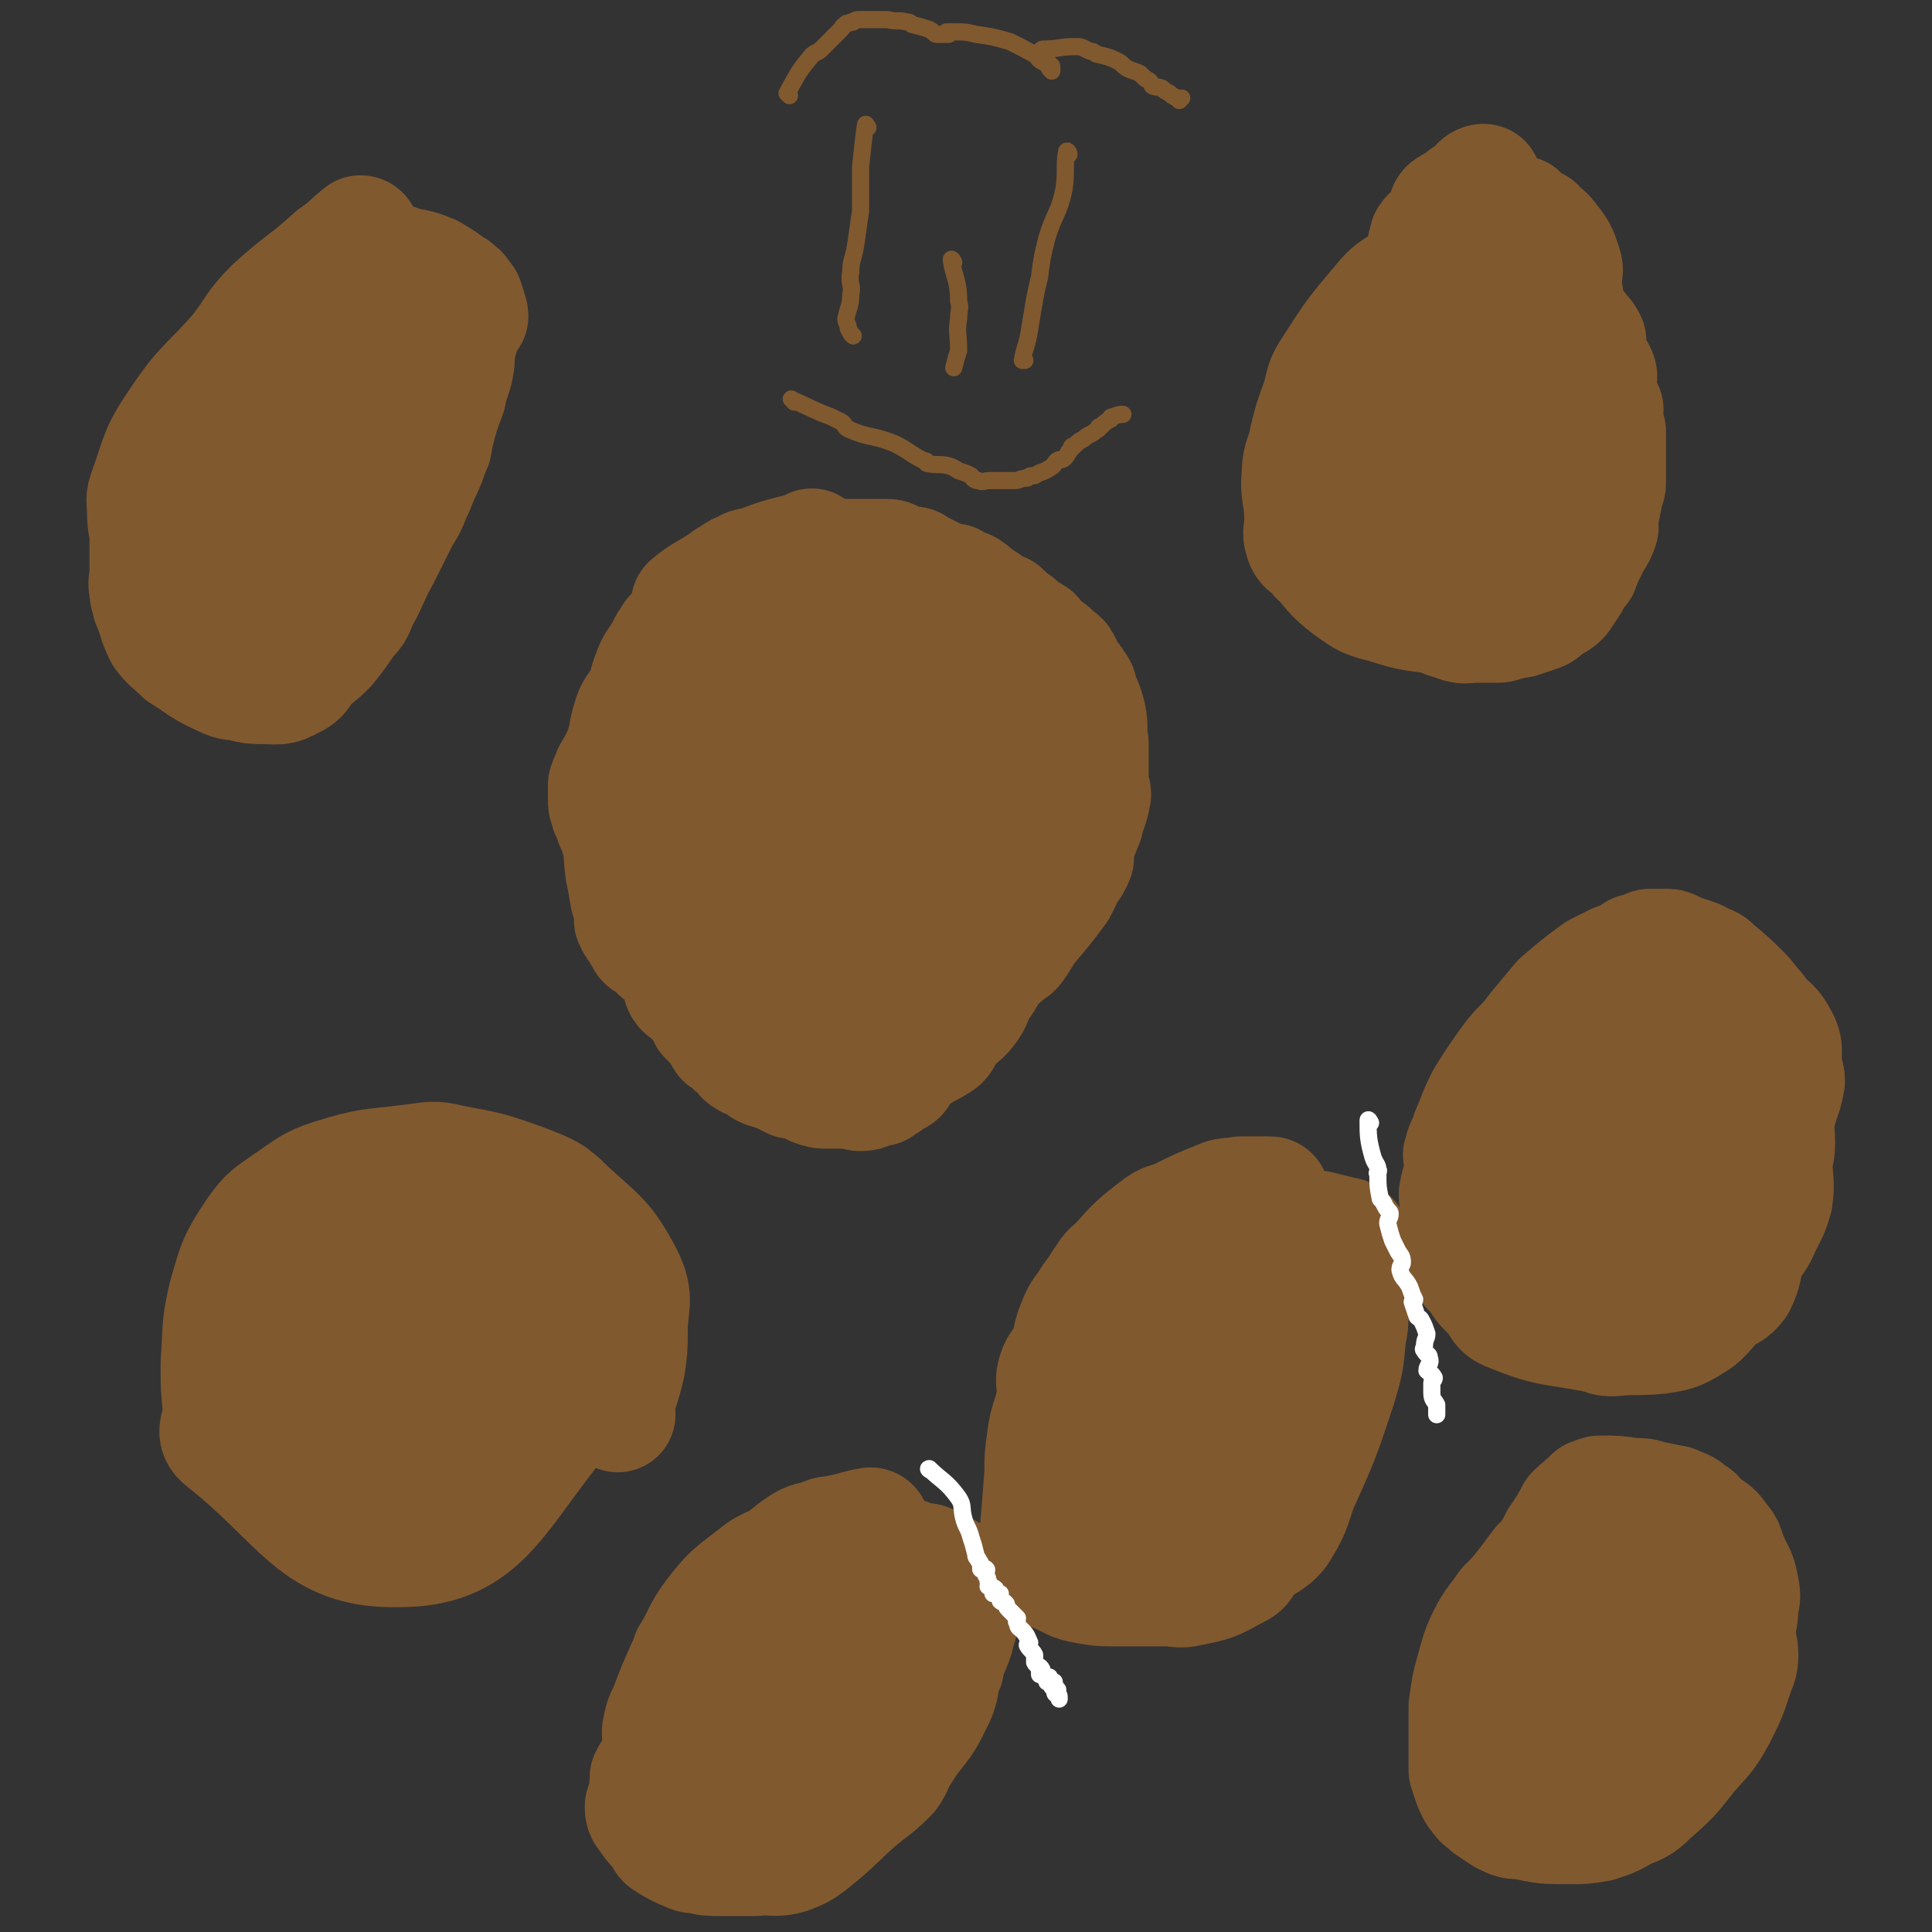
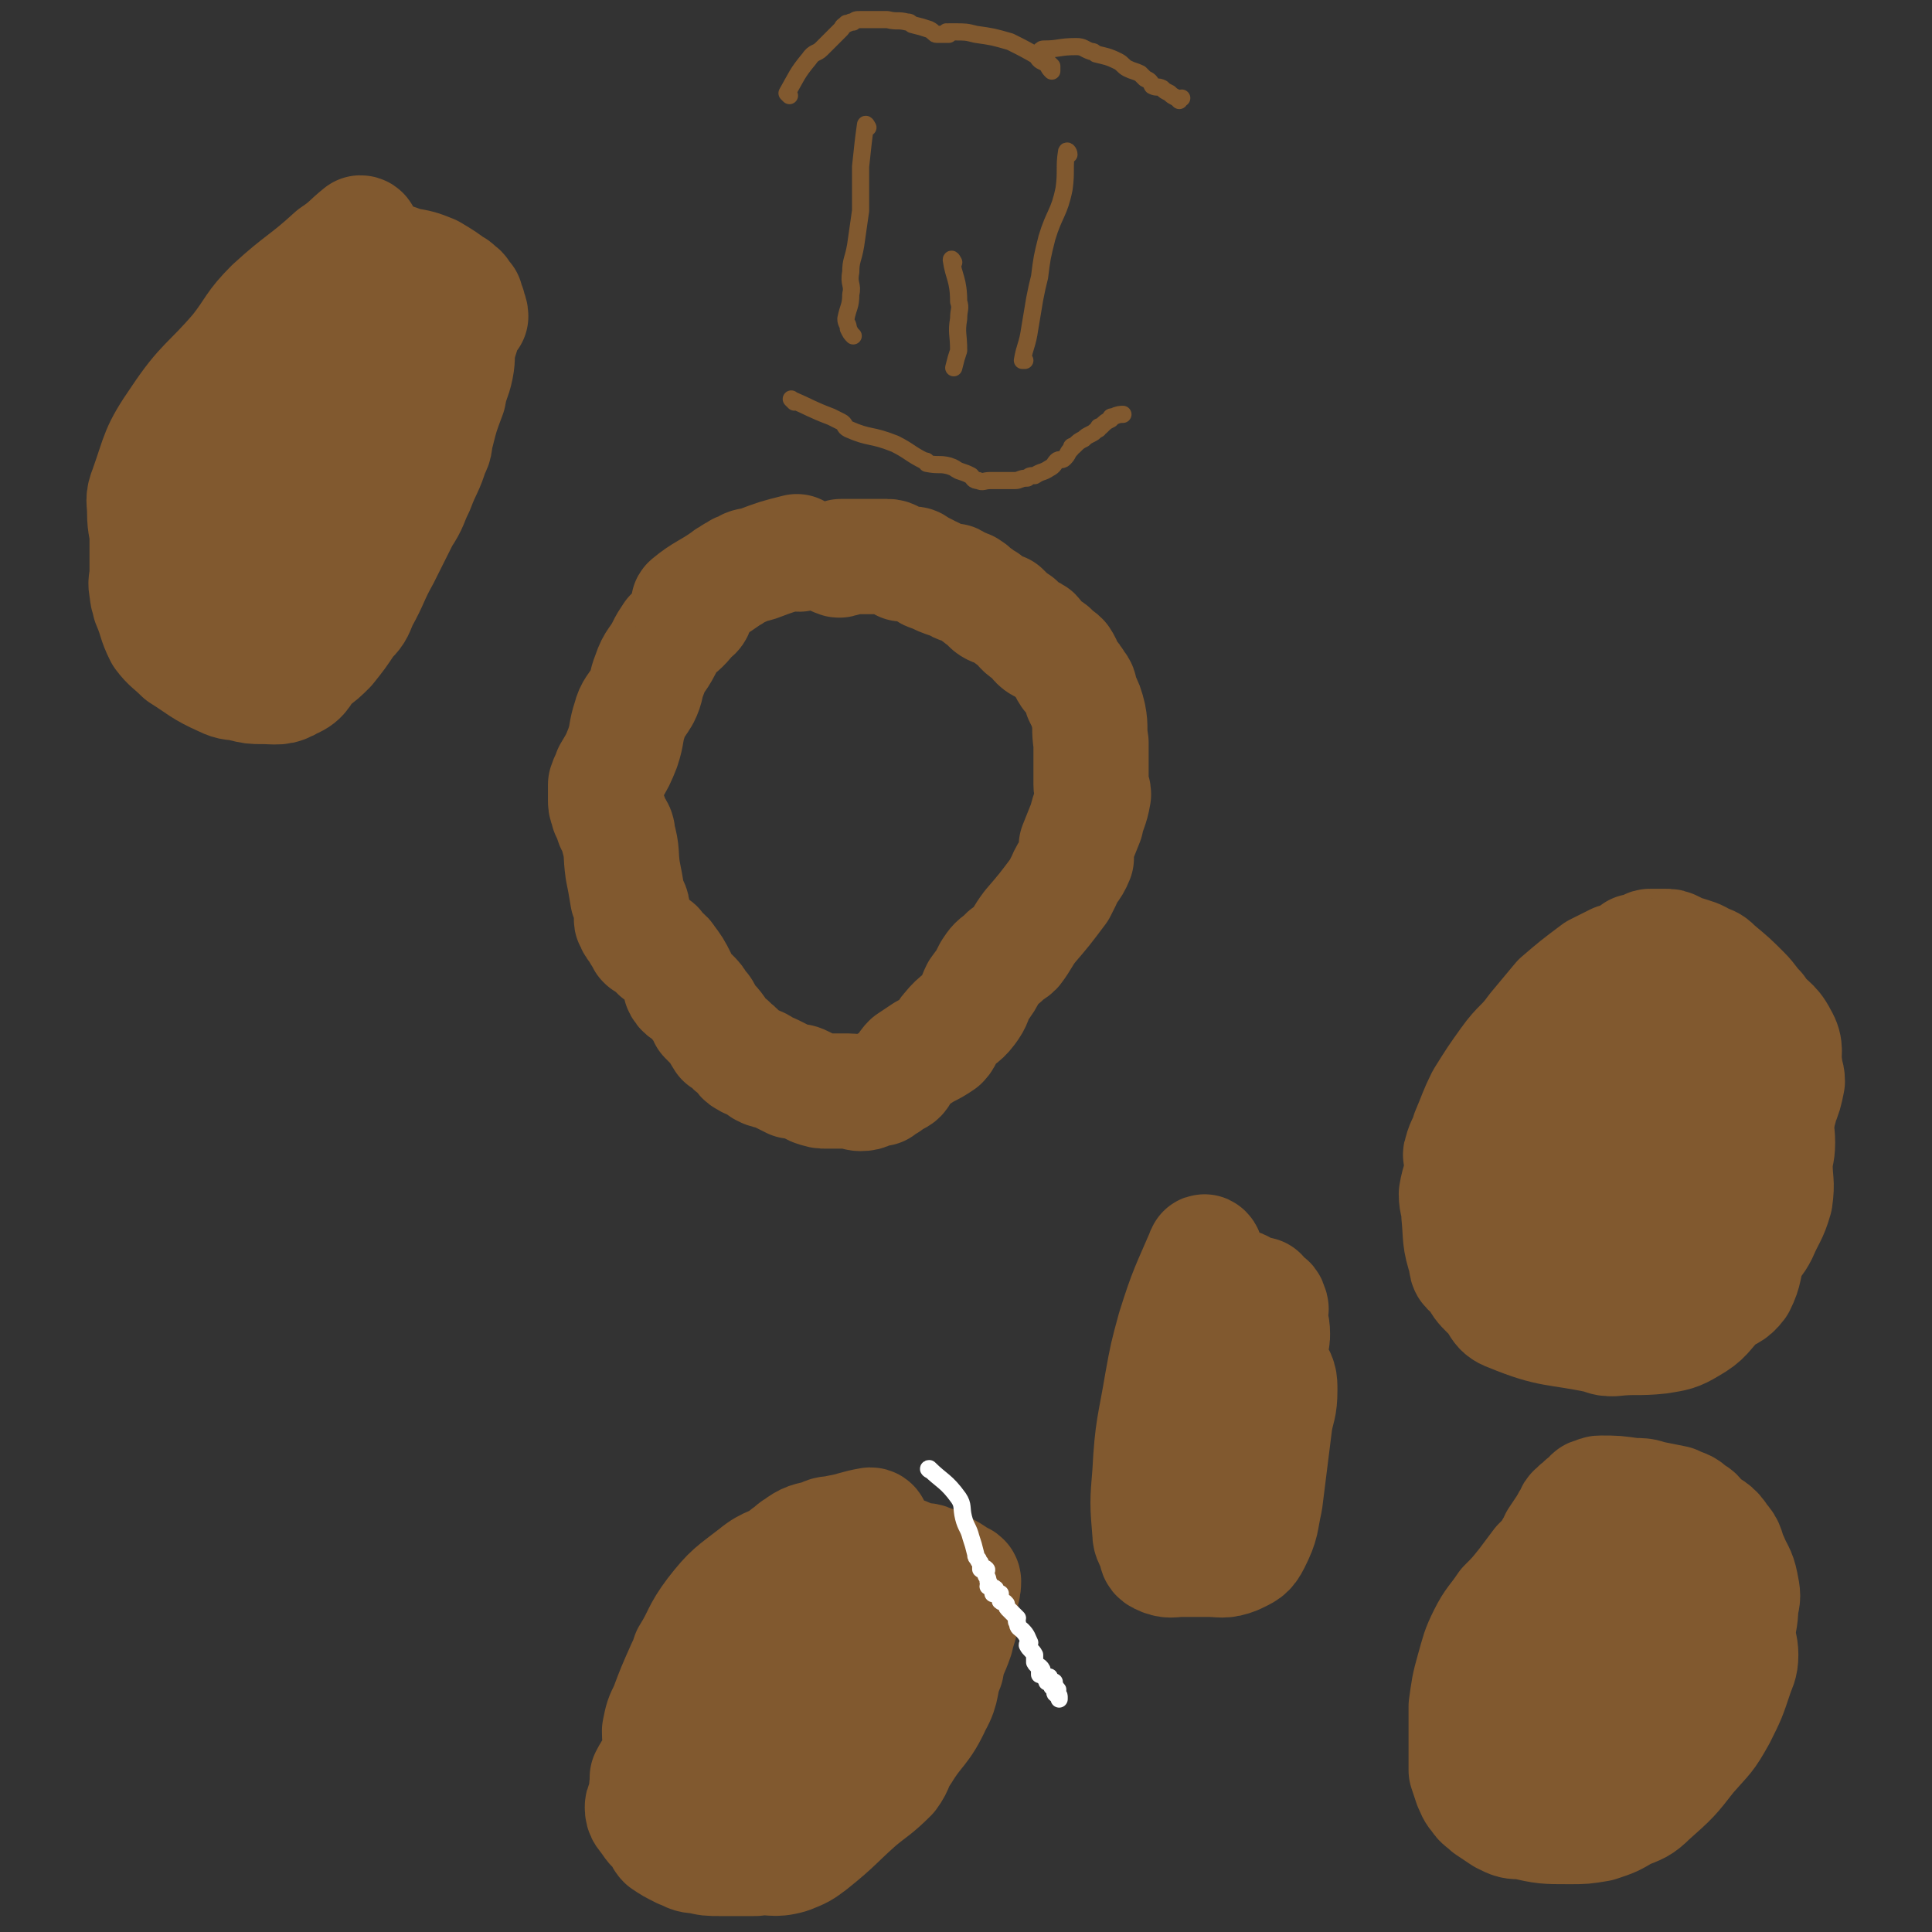
<svg xmlns="http://www.w3.org/2000/svg" viewBox="0 0 788 788" version="1.1">
  <rect x="0" y="0" width="788" height="788" fill="#333333" stroke="none" />
  <g fill="none" stroke="#81592F" stroke-width="47" stroke-linecap="round" stroke-linejoin="round">
    <path d="M326,226c-1,0 -1,-1 -1,-1 -8,2 -8,2 -16,5 -3,1 -3,0 -6,2 -3,1 -2,1 -4,2 -1,1 -2,1 -3,2 -7,5 -9,5 -15,10 -1,1 2,1 3,2 0,2 -1,2 -3,4 -3,4 -4,4 -7,7 -2,3 -2,3 -3,5 -3,6 -4,5 -6,11 -2,5 -1,5 -3,9 -3,5 -4,5 -5,9 -2,6 -1,6 -3,12 -2,5 -2,5 -5,10 -1,3 -1,2 -2,5 0,1 0,2 0,3 0,1 0,1 0,3 0,0 0,0 0,1 0,2 1,2 1,4 1,2 1,2 2,5 1,2 2,2 2,5 2,7 1,7 2,14 1,5 1,5 2,11 1,3 2,3 2,6 0,2 -1,3 0,4 1,3 2,2 3,4 0,1 0,1 0,1 1,1 2,1 3,2 0,1 -2,1 -1,1 0,1 1,0 2,1 1,0 1,0 2,1 0,0 1,0 1,1 1,0 -1,1 0,1 1,2 3,1 4,3 3,4 3,4 5,8 1,2 0,3 1,4 1,2 2,1 4,3 2,2 2,2 3,4 2,2 2,2 3,5 4,4 4,4 7,9 2,1 2,1 3,2 1,2 2,1 3,3 2,1 1,2 3,3 3,2 4,1 7,3 0,1 0,1 0,1 2,1 2,1 4,1 4,2 4,2 8,4 3,0 3,0 5,1 2,1 2,1 4,2 3,1 3,1 5,1 2,0 2,0 3,0 3,0 3,0 6,0 3,0 3,1 5,1 3,0 3,-1 6,-2 1,0 1,0 2,0 1,-1 1,-1 3,-2 1,-1 1,-1 3,-2 2,-1 2,-1 3,-3 2,-2 1,-2 3,-4 3,-2 3,-2 6,-4 4,-2 4,-2 7,-4 2,-2 1,-3 3,-5 4,-5 5,-4 8,-8 3,-4 2,-4 4,-8 3,-4 3,-4 5,-8 2,-3 2,-3 5,-5 2,-3 3,-2 5,-4 3,-4 3,-5 6,-9 6,-7 6,-7 12,-15 1,-2 1,-2 2,-4 2,-5 3,-4 5,-9 0,-3 0,-3 0,-5 2,-5 2,-5 4,-10 1,-5 2,-5 3,-11 0,-2 -1,-2 -1,-4 0,-3 0,-4 0,-7 0,-3 0,-3 0,-5 0,-3 0,-3 0,-5 -1,-6 0,-6 -1,-11 -1,-4 -1,-4 -3,-8 -1,-3 0,-3 -2,-5 -1,-2 -1,-2 -3,-4 -2,-3 -1,-3 -3,-6 -2,-2 -2,-1 -4,-3 0,0 0,-1 -1,-1 -2,-2 -3,-1 -5,-3 -1,-1 0,-2 -1,-3 -1,-1 -2,0 -3,-1 -3,-2 -2,-2 -4,-4 -3,-2 -3,-2 -6,-5 -2,-1 -2,0 -4,-1 -2,-1 -2,-2 -3,-3 -2,-1 -2,-1 -3,-2 -2,-1 -2,-2 -4,-3 -1,-1 -1,0 -3,-1 -2,0 -1,-1 -3,-2 -1,0 -1,0 -2,0 -3,-1 -3,-1 -7,-3 -1,0 -1,0 -2,-1 -2,-1 -2,-1 -4,-2 -1,-1 -1,-1 -3,-1 -1,0 -1,0 -3,0 -1,-1 -1,-1 -2,-1 -2,-1 -2,-2 -4,-2 -3,0 -3,0 -6,0 -2,0 -2,0 -4,0 -2,0 -2,0 -4,0 -2,0 -2,0 -4,0 0,0 -1,0 -1,0 0,0 1,0 1,1 0,0 -1,0 -1,0 -1,1 -1,0 -2,0 " />
-     <path d="M332,224c0,0 -1,-2 -1,-1 -4,3 -5,3 -8,7 -2,3 -1,4 -3,8 -8,17 -9,17 -17,34 -3,5 -3,5 -5,11 -1,3 -2,3 -3,7 -1,5 0,5 -1,11 -1,5 -1,6 -3,11 0,1 -1,0 -1,1 -1,1 0,2 0,3 0,3 0,3 0,6 0,1 0,1 0,3 0,1 -1,1 0,3 1,3 1,3 2,6 1,3 1,3 2,5 1,3 1,3 1,6 1,4 2,4 2,8 0,2 -1,2 -1,4 2,8 4,8 7,15 0,3 -1,3 -1,5 0,2 1,2 1,4 1,1 2,1 2,2 0,1 -1,1 -1,1 1,2 2,2 2,3 1,1 1,2 1,3 2,1 2,1 3,3 2,2 1,2 2,4 3,3 4,2 7,5 2,2 3,2 5,4 3,3 3,3 7,6 3,2 2,3 5,5 4,3 4,2 8,5 3,1 3,1 6,2 1,1 1,1 3,1 3,1 3,1 5,1 3,0 3,0 6,0 3,0 3,1 6,0 3,0 3,0 6,-1 3,-1 3,-1 6,-3 2,-1 2,-2 4,-4 3,-2 4,-1 6,-4 2,-2 2,-2 3,-5 2,-3 2,-2 3,-5 1,-3 1,-3 2,-5 1,-4 1,-4 2,-8 1,-3 1,-3 2,-5 2,-4 2,-4 3,-7 2,-3 2,-3 3,-6 1,-4 1,-4 2,-7 1,-3 1,-3 2,-6 0,-3 -1,-3 0,-7 0,-3 1,-3 2,-6 1,-3 2,-3 2,-7 0,-2 0,-3 0,-6 0,-3 0,-3 0,-6 0,-3 0,-3 0,-6 0,-3 0,-3 0,-6 0,-3 0,-3 0,-6 -1,-3 -2,-3 -3,-6 -1,-3 -1,-3 -2,-6 -1,-2 -1,-2 -2,-5 -1,-2 -1,-2 -2,-5 -1,-3 0,-3 -2,-6 0,-1 0,-1 -1,-3 -2,-2 -2,-1 -4,-3 -1,-2 0,-3 -2,-4 -2,-2 -2,-2 -4,-3 -1,-2 0,-2 -1,-3 -1,-1 -2,0 -3,-1 -1,-1 -1,-1 -2,-2 -2,-2 -2,-1 -4,-3 -1,0 0,0 0,-1 -1,0 -2,0 -3,-1 -4,-1 -4,-1 -7,-2 -1,0 -1,-1 -3,-1 0,0 0,1 0,1 -1,0 -1,0 -2,0 -2,0 -2,0 -4,0 0,0 0,-1 -1,0 -1,0 -1,0 -1,0 -1,1 -1,1 -2,1 -1,1 -1,0 -2,1 -1,0 -1,0 -2,1 -1,1 -1,1 -1,1 -3,2 -3,1 -5,3 -1,1 0,2 -2,3 -2,3 -3,2 -5,4 -1,1 0,2 -1,3 -3,3 -3,3 -6,6 -4,4 -4,4 -8,9 -2,2 -1,2 -3,5 -2,4 -2,4 -3,8 -2,5 -1,5 -2,11 -2,6 -3,6 -4,12 -2,6 -1,6 -2,12 0,4 -1,4 -2,8 0,2 1,3 0,4 0,2 -1,1 -2,2 0,0 1,0 1,0 0,0 0,1 0,1 1,0 1,0 2,1 1,1 1,2 2,3 1,2 2,1 4,2 6,5 6,5 12,9 3,2 3,2 7,3 3,1 3,1 7,2 4,0 4,0 7,1 2,0 2,0 5,0 1,1 1,0 2,0 1,0 1,0 3,0 1,0 1,1 2,0 2,0 3,1 4,0 2,-1 2,-2 3,-3 1,-1 1,-1 1,-2 1,-1 1,-1 1,-2 3,-2 4,-1 5,-4 3,-6 3,-6 5,-13 1,-5 -1,-5 1,-10 1,-4 2,-4 4,-9 1,-3 0,-3 0,-7 1,-5 2,-5 2,-10 0,-5 -1,-5 -1,-9 0,-3 0,-3 0,-5 0,-1 0,-1 0,-2 0,-3 1,-3 0,-5 0,-2 -1,-1 -2,-2 -1,-1 -1,-1 -2,-2 -1,0 -1,0 -1,-1 -1,0 -2,0 -2,0 0,0 1,0 1,-1 -1,0 -2,0 -3,0 -1,-1 0,-2 -1,-2 -1,0 -1,1 -1,1 -1,0 -1,0 -2,0 -1,1 -1,2 -1,3 -2,2 -1,2 -3,5 -1,2 -1,2 -2,4 -3,7 -3,7 -5,14 -4,15 -3,15 -8,30 -2,5 -2,5 -5,10 -1,1 -1,1 -1,2 -3,2 -3,2 -5,5 -1,1 0,1 -1,3 0,1 0,1 -1,3 0,0 0,0 0,0 1,2 2,1 3,3 1,1 1,1 1,3 2,3 1,3 2,6 1,2 1,2 2,4 0,2 0,2 1,4 1,2 1,2 2,4 0,0 0,0 1,0 0,0 -1,1 0,1 1,0 2,-1 2,-1 0,1 -1,1 -1,2 0,1 0,1 0,2 0,0 0,0 0,0 2,-7 3,-7 4,-14 2,-10 2,-10 3,-20 1,-13 1,-13 1,-27 0,-4 0,-4 0,-9 0,-5 1,-5 0,-9 0,-2 -1,-2 -2,-4 -1,-4 -1,-4 -2,-7 0,-1 1,-1 1,-1 0,-1 0,-2 0,-3 " />
-     <path d="M252,577c0,-1 -1,-1 -1,-1 2,-10 3,-10 5,-19 1,-7 1,-7 1,-14 0,-11 3,-13 -2,-23 -8,-15 -10,-15 -23,-27 -7,-7 -8,-7 -18,-11 -14,-5 -14,-5 -30,-8 -8,-2 -8,-1 -17,0 -16,2 -16,1 -32,6 -9,3 -9,4 -18,10 -7,5 -8,5 -13,12 -8,12 -8,13 -12,27 -3,13 -2,14 -3,27 0,10 0,10 1,19 0,7 -4,9 1,13 32,25 37,45 72,44 32,0 39,-19 61,-47 10,-13 2,-17 3,-34 1,-8 2,-8 1,-16 -2,-9 0,-11 -6,-19 -6,-8 -8,-7 -18,-11 -4,-2 -5,0 -10,-1 -4,0 -4,0 -8,0 -5,0 -5,0 -10,0 -3,0 -3,0 -6,1 -12,2 -13,1 -25,4 -3,1 -3,2 -6,4 -5,3 -7,1 -11,6 -7,8 -5,10 -10,20 -1,2 -3,2 -3,5 -1,3 1,3 1,6 -1,8 -3,8 -3,15 1,5 2,5 4,10 1,7 0,8 3,14 1,2 2,0 4,1 4,3 3,5 7,7 4,3 5,2 9,3 10,2 10,2 19,3 3,0 3,0 7,0 5,0 5,0 10,0 6,-1 6,0 12,-2 6,-2 5,-3 11,-6 4,-2 4,-1 7,-4 3,-4 3,-4 6,-9 2,-4 2,-4 4,-9 1,-4 1,-4 2,-8 0,-3 1,-3 1,-6 -1,-4 -1,-4 -2,-9 -1,-2 0,-2 -1,-4 -2,-2 -3,-1 -5,-2 -5,-3 -4,-5 -9,-7 -5,-3 -6,-2 -11,-3 -5,-2 -5,-2 -9,-3 -3,-1 -3,-1 -6,-1 -6,-1 -6,0 -11,0 -1,1 -1,1 -3,1 -5,1 -5,0 -10,2 -4,2 -5,2 -8,5 -2,1 -2,2 -3,4 -1,4 -1,4 -3,7 -1,3 -2,3 -3,6 -2,10 -1,10 -2,20 0,7 -2,8 -1,14 1,8 2,9 6,15 2,2 3,2 6,3 4,1 4,0 8,1 4,0 4,1 9,1 6,0 6,1 11,1 5,0 5,0 10,-1 6,-1 6,-1 12,-2 4,-2 5,-1 9,-3 4,-4 3,-5 6,-10 3,-5 3,-5 4,-11 1,-5 0,-6 0,-11 1,-4 3,-4 3,-8 0,-3 -2,-3 -3,-7 -1,-2 0,-3 -1,-5 -2,-3 -2,-3 -4,-4 -3,-2 -3,-2 -6,-3 -3,-1 -3,-1 -6,-2 -4,0 -4,0 -8,-1 -4,0 -4,0 -8,0 -3,0 -3,1 -5,1 -4,1 -5,0 -8,2 -3,1 -2,2 -4,4 -2,2 -3,2 -4,4 -2,2 -1,2 -2,4 -1,1 -2,1 -2,3 -1,2 0,2 0,5 -1,2 -2,2 -3,5 0,1 0,1 0,3 0,1 0,2 0,3 1,1 1,0 2,1 1,1 1,1 3,2 2,1 2,1 4,2 2,1 2,2 4,3 3,1 3,1 5,2 3,2 3,1 6,3 2,1 2,2 4,3 2,1 2,1 4,2 2,1 2,0 4,0 1,1 1,1 2,1 2,0 2,0 4,0 1,0 1,0 2,0 2,0 2,0 4,0 1,0 2,0 3,-1 0,0 0,-1 1,-1 0,-1 1,0 2,-1 1,-1 1,-1 1,-2 1,-1 0,0 0,-1 1,0 2,1 3,0 0,0 0,-1 0,-1 1,-1 2,0 2,-1 1,-1 0,-2 0,-3 -1,-3 -1,-3 -2,-5 -1,-4 0,-4 -2,-8 -2,-5 -4,-6 -6,-9 " />
    <path d="M148,96c0,0 0,-1 -1,-1 -5,4 -5,5 -11,9 -12,11 -13,10 -25,21 -8,8 -7,9 -14,18 -12,14 -14,13 -24,28 -9,13 -8,14 -13,28 -2,5 -1,5 -1,10 0,6 1,6 1,11 0,7 0,7 0,14 0,3 -1,3 0,7 0,3 1,3 1,5 3,7 2,7 5,13 3,4 4,4 8,8 8,5 8,6 17,10 4,2 4,1 8,2 4,1 4,1 8,1 6,0 7,1 12,-2 5,-2 4,-4 8,-8 4,-3 4,-3 7,-6 4,-5 4,-5 8,-11 3,-3 3,-3 5,-8 5,-9 4,-9 9,-18 4,-8 4,-8 8,-16 4,-6 3,-6 6,-12 3,-8 4,-8 6,-15 2,-3 1,-4 2,-7 2,-8 2,-8 5,-16 1,-6 2,-6 3,-11 1,-5 0,-5 1,-9 1,-4 1,-3 2,-7 1,-1 0,-1 1,-3 1,-1 1,-1 2,-2 0,-2 -1,-2 -1,-4 -1,-1 -1,-1 -1,-3 -1,-1 -1,-1 -2,-2 0,-1 0,-1 -1,-1 -1,-1 -1,-2 -2,-2 -4,-3 -4,-3 -9,-6 -5,-2 -5,-2 -11,-3 -5,-2 -5,-2 -10,-2 -2,0 -2,1 -3,2 -2,0 -2,0 -4,1 -3,2 -3,2 -6,4 -3,2 -4,2 -6,5 -5,4 -5,4 -9,9 -2,4 -2,4 -5,8 -4,6 -4,6 -9,12 -3,4 -2,4 -5,9 -5,8 -6,8 -11,17 -3,6 -3,6 -5,12 -4,10 -4,10 -7,20 -1,3 0,3 0,6 0,3 0,2 0,5 1,3 0,4 0,7 2,8 2,8 4,15 1,2 1,2 1,3 1,5 1,5 3,10 0,1 0,0 1,1 1,1 1,1 2,2 1,1 1,1 1,1 1,1 1,1 2,1 1,1 1,1 2,1 0,-1 -2,-1 -1,-2 1,-4 3,-4 5,-7 2,-6 0,-7 3,-12 4,-8 6,-7 10,-15 2,-4 2,-4 3,-9 4,-11 4,-11 9,-21 4,-10 5,-10 9,-20 4,-9 3,-10 7,-19 2,-6 3,-6 5,-11 0,-2 0,-2 0,-4 1,-4 0,-5 2,-9 0,-1 2,0 2,0 0,0 -1,0 -1,0 -1,0 -1,0 -2,1 -4,6 -4,6 -8,13 -4,8 -4,8 -8,16 -2,6 -3,6 -6,12 -4,12 -4,12 -8,24 -4,12 -4,12 -8,25 -3,9 -2,10 -4,19 -1,6 -1,6 -2,11 -1,3 0,3 -1,5 0,3 -1,3 -2,5 0,0 0,0 0,0 -1,1 -1,1 0,1 1,-1 1,-2 3,-3 7,-8 8,-8 14,-17 2,-3 0,-4 2,-7 5,-9 7,-8 11,-17 4,-8 4,-8 6,-16 3,-8 3,-8 4,-16 2,-9 2,-9 4,-19 1,-8 1,-8 2,-16 0,-1 0,-1 0,-3 0,-2 0,-2 0,-4 0,0 0,0 0,0 " />
-     <path d="M588,105c-1,0 -1,-1 -1,-1 -7,4 -7,5 -13,10 -6,4 -7,4 -11,9 -11,13 -11,13 -20,27 -4,6 -3,6 -5,13 -3,8 -3,8 -5,16 -1,7 -3,7 -3,14 -1,9 1,9 1,19 0,4 -1,5 0,8 1,4 3,3 5,6 7,7 6,8 14,14 7,5 7,5 15,7 12,4 12,3 25,5 6,1 6,0 13,1 2,0 2,0 3,0 5,0 6,2 11,0 3,-1 3,-3 5,-7 2,-3 1,-3 1,-6 1,-4 1,-4 1,-8 1,-7 1,-7 2,-15 1,-6 2,-6 2,-12 0,-7 -1,-7 -2,-14 -1,-3 -1,-3 -1,-7 0,-2 1,-2 0,-4 0,-7 -1,-7 -2,-14 -1,-4 0,-4 -2,-7 -2,-6 -3,-6 -7,-11 -1,-2 -2,-1 -3,-3 -1,-1 0,-2 -2,-3 -4,-3 -4,-3 -9,-5 -4,-2 -5,-2 -9,-4 0,0 0,-1 0,-1 -1,0 -1,0 -3,0 -2,0 -2,0 -4,0 -3,0 -3,0 -6,1 -9,5 -10,5 -17,12 -3,3 -1,4 -3,7 -5,10 -7,9 -12,19 -3,6 -1,7 -3,14 -2,8 -2,8 -5,17 -1,5 -1,5 -2,10 -1,4 -2,5 -1,9 1,4 1,7 5,8 16,3 18,1 35,0 5,-1 5,-2 9,-4 7,-3 7,-3 13,-8 4,-3 4,-3 7,-6 5,-7 5,-7 9,-15 2,-2 1,-2 1,-4 2,-7 2,-7 3,-14 0,-4 -1,-4 -1,-9 -1,-8 0,-9 -3,-17 -1,-5 -1,-4 -4,-8 0,-2 0,-2 -1,-3 -4,-4 -3,-5 -7,-8 -4,-3 -5,-2 -10,-4 -1,-1 -1,-1 -2,-1 -3,0 -3,0 -6,0 -2,1 -2,1 -5,2 -5,3 -7,1 -9,6 -8,15 -8,17 -12,34 -2,6 0,6 0,12 -2,15 -3,15 -5,29 -1,7 -2,8 -1,15 2,6 2,9 7,12 5,2 7,-1 13,-1 8,-1 10,2 17,-2 23,-13 23,-15 44,-32 7,-6 6,-7 10,-15 2,-3 1,-3 2,-7 1,-8 0,-8 1,-17 1,-4 4,-4 2,-7 -3,-5 -6,-5 -12,-9 -2,-1 -2,-1 -5,-1 -8,-1 -8,-1 -17,-3 -5,-1 -5,-1 -11,-2 -7,0 -7,-1 -15,0 -1,0 -1,1 -1,1 -1,0 -1,-1 -1,0 -1,4 -1,4 -2,9 -1,13 0,13 -1,26 0,4 -1,4 -1,8 -1,7 0,7 0,14 0,3 0,3 0,6 0,1 0,1 0,2 0,0 0,0 0,0 2,0 2,0 4,-1 2,-1 2,-1 4,-3 2,-4 2,-5 3,-10 2,-3 2,-3 3,-7 1,-4 1,-4 1,-8 0,-2 -1,-2 -1,-4 0,-3 0,-3 0,-6 0,-1 0,-1 -1,-3 0,0 -1,0 -1,-1 0,-1 1,-1 1,-1 -1,0 -2,0 -2,0 -1,0 0,-1 0,-1 0,0 0,0 0,1 0,1 0,1 0,2 0,0 0,0 0,0 1,3 1,3 2,6 1,1 0,1 1,2 1,1 2,0 2,1 1,0 0,0 0,0 0,1 0,1 1,2 1,0 1,0 2,-1 0,0 0,0 0,-1 4,-3 5,-2 9,-5 5,-3 5,-3 8,-6 3,-3 2,-3 4,-6 4,-4 5,-3 7,-6 6,-7 7,-7 9,-14 2,-4 0,-4 0,-9 1,-2 1,-2 2,-4 0,-5 -1,-5 -1,-10 0,-4 1,-4 0,-7 -2,-6 -2,-6 -6,-11 -2,-3 -3,-2 -6,-4 0,0 1,-1 1,-1 -2,-1 -3,-1 -5,-2 0,0 1,-1 0,-1 -1,-1 -1,-1 -2,-2 -1,0 -2,0 -2,0 0,0 1,0 1,1 0,0 -1,0 -2,1 0,0 0,0 0,0 0,1 0,1 0,1 0,0 0,0 0,0 0,0 0,0 0,1 0,0 0,0 0,0 1,1 3,0 3,1 0,2 -1,3 -1,6 0,2 1,2 2,3 2,1 2,1 3,2 2,2 1,3 2,5 3,4 4,4 7,9 2,4 1,5 4,9 2,3 2,2 4,5 2,2 3,2 4,4 2,2 2,2 3,4 0,3 -1,3 0,5 0,2 1,2 2,5 1,1 1,1 2,3 1,2 0,2 0,5 1,3 0,3 1,5 0,3 1,3 2,5 0,2 -1,2 -1,3 0,2 0,2 0,3 1,2 1,2 2,3 0,2 0,2 0,3 0,2 0,2 0,3 0,2 0,2 0,4 0,2 0,2 0,4 0,1 0,1 0,3 0,2 0,2 0,4 0,2 -1,2 -1,4 -1,2 0,2 -1,4 0,3 -1,3 -1,5 -1,3 0,3 0,5 -1,3 -1,3 -3,6 -1,2 -1,2 -2,4 -1,1 -1,1 -2,2 0,1 1,1 0,2 -1,1 -2,0 -2,1 0,1 1,1 1,2 -1,1 -1,1 -2,2 -1,2 -1,2 -2,4 -2,3 -2,3 -4,6 -2,2 -3,2 -6,4 -2,2 -2,2 -5,3 -3,1 -3,1 -6,2 -3,0 -3,1 -6,1 -2,1 -2,1 -5,1 -4,0 -4,0 -7,0 -4,0 -5,1 -9,-1 -4,-1 -4,-1 -7,-3 -3,-2 -2,-3 -4,-5 -1,-3 -2,-3 -3,-5 -2,-3 -3,-3 -4,-6 -2,-3 -2,-3 -2,-6 -2,-4 -1,-4 -3,-8 0,-4 -1,-4 -1,-7 -2,-7 -1,-7 -3,-14 0,-3 -2,-3 -2,-6 0,-3 1,-4 1,-7 0,-4 -1,-4 0,-8 0,-4 1,-4 1,-8 1,-3 0,-3 0,-6 0,-3 0,-3 0,-6 0,-3 0,-3 0,-6 1,-2 2,-2 3,-4 0,-2 -1,-2 -1,-4 0,-1 0,-1 0,-3 1,-2 1,-2 2,-5 1,-1 2,-1 2,-2 0,-3 -1,-3 -1,-5 1,-3 1,-3 3,-6 1,-4 2,-3 4,-7 1,-3 0,-4 0,-7 1,-3 1,-3 2,-5 1,-4 1,-4 2,-8 2,-3 3,-2 5,-5 1,-2 1,-2 2,-4 1,-2 0,-3 2,-4 1,-1 2,0 4,-1 1,-1 1,-2 2,-3 2,-1 1,-1 3,-2 1,-1 1,0 2,-1 1,-1 1,-1 2,-2 0,0 -1,0 -1,0 1,-1 2,-1 2,-1 1,0 0,1 0,1 0,1 1,1 1,2 0,0 0,0 0,0 0,1 0,1 0,1 1,1 2,1 3,2 " />
    <path d="M687,393c0,0 -1,-1 -1,-1 -6,-1 -6,-1 -12,-2 -1,0 -1,0 -2,1 -5,0 -5,0 -9,1 -2,0 -2,0 -4,0 -4,2 -4,2 -8,4 -8,6 -8,6 -15,12 -5,6 -5,6 -10,12 -5,7 -6,6 -11,13 -5,7 -5,7 -10,15 -3,6 -3,7 -6,14 -1,4 -2,4 -3,8 -1,2 1,2 1,5 -1,6 -2,6 -3,12 0,4 1,4 1,8 1,10 0,10 3,19 0,4 1,3 4,6 2,4 2,4 5,7 5,4 3,7 9,9 17,7 18,5 37,9 2,1 3,1 5,1 9,-1 10,0 19,-1 6,-1 7,-1 12,-4 7,-4 6,-5 12,-11 4,-3 5,-2 8,-6 3,-6 2,-7 4,-13 2,-4 3,-4 5,-8 3,-7 4,-7 6,-14 1,-7 0,-7 0,-14 0,-4 1,-4 1,-9 0,-5 -1,-5 0,-10 0,-3 1,-3 1,-5 2,-5 2,-5 3,-10 0,-3 -1,-3 -1,-6 -1,-6 1,-7 -2,-12 -3,-6 -5,-5 -9,-11 -3,-3 -3,-4 -6,-7 -5,-5 -5,-5 -11,-10 -2,-2 -2,-2 -5,-3 -3,-2 -4,-2 -7,-3 -1,0 -1,0 -2,0 -2,-1 -2,-1 -3,-2 -2,-1 -2,-1 -4,-1 -2,0 -2,0 -4,0 -1,0 -1,0 -2,0 -1,0 -1,1 -2,1 -2,1 -2,1 -4,1 -2,2 -3,2 -5,4 -2,3 -2,3 -4,7 -3,5 -3,5 -6,11 -4,7 -4,7 -7,15 -6,11 -7,11 -12,23 -3,10 -3,10 -6,20 0,3 0,3 -1,6 0,0 -1,0 -1,1 1,4 1,4 2,8 1,3 0,4 2,6 4,4 5,3 9,6 4,2 4,3 8,4 9,2 9,2 18,1 6,0 6,-1 12,-3 5,-3 6,-3 10,-8 4,-5 3,-5 6,-11 6,-11 7,-11 13,-22 2,-7 2,-7 3,-14 1,-5 1,-5 2,-10 1,-5 2,-5 3,-10 0,-1 0,-1 -1,-2 -2,-2 -2,-1 -4,-2 -2,-2 -2,-2 -5,-3 -6,-2 -6,-2 -12,-3 -4,0 -4,0 -7,0 -10,-1 -10,-2 -20,-2 -4,-1 -4,0 -7,1 -2,0 -2,1 -4,1 -1,1 -1,1 -2,2 0,0 -1,0 -1,0 0,2 0,2 0,4 0,2 -1,1 -1,3 -1,6 -2,6 -2,11 0,7 1,7 1,14 0,7 0,7 0,15 0,15 1,15 1,29 1,3 0,4 0,5 0,0 0,-2 0,-2 1,0 2,0 3,0 2,0 2,0 4,0 6,0 6,0 13,0 4,0 4,0 8,-1 6,-1 6,0 11,-2 9,-6 9,-7 16,-16 5,-6 3,-7 6,-15 1,-3 2,-3 2,-6 1,-1 1,-2 0,-3 -3,-3 -4,-2 -8,-4 -5,-3 -5,-3 -10,-4 -5,-2 -5,-2 -10,-3 -5,-1 -5,-1 -10,-2 -5,0 -5,0 -11,0 -4,1 -4,1 -7,2 -1,1 -1,1 -2,2 0,0 0,1 0,1 -1,2 -2,1 -2,3 -1,3 -1,4 -1,8 0,2 0,2 0,4 0,4 0,4 0,8 0,7 -1,7 0,14 0,3 1,3 2,7 2,2 2,2 4,4 0,0 0,0 1,0 3,-1 3,0 6,-1 8,-3 8,-3 16,-7 2,-1 3,-1 4,-3 1,-1 -1,-2 0,-4 1,-1 2,0 3,-2 0,-2 -1,-2 -1,-4 0,-2 1,-2 0,-4 0,-2 0,-3 -2,-4 -3,-2 -3,-2 -7,-3 -2,0 -2,0 -4,1 -5,0 -5,1 -9,2 -3,0 -4,-1 -7,1 -2,1 -1,2 -2,4 -1,1 -1,1 -2,2 -1,1 -1,1 -2,3 -2,2 -2,2 -5,5 -1,2 -2,2 -3,4 0,1 0,1 0,2 " />
    <path d="M679,620c0,0 -1,-1 -1,-1 -8,1 -8,2 -17,4 -2,1 -2,0 -5,1 -2,1 -2,1 -3,2 -10,4 -10,4 -20,8 -3,2 -3,2 -5,4 -3,4 -3,4 -6,8 -4,5 -4,5 -8,9 -4,6 -5,6 -8,12 -3,6 -3,7 -5,14 -2,7 -2,8 -3,15 0,7 0,7 0,13 0,7 0,7 0,13 1,3 1,3 2,6 1,2 1,3 3,5 1,2 2,2 4,4 3,2 3,2 6,4 4,2 4,2 8,2 9,2 9,2 19,2 6,0 6,0 12,-1 6,-2 6,-2 11,-5 5,-2 6,-2 10,-6 9,-8 9,-8 16,-17 7,-8 7,-7 12,-16 4,-8 4,-8 7,-17 1,-3 2,-4 2,-8 0,-4 -1,-4 -1,-9 0,-5 1,-5 1,-11 1,-4 1,-4 0,-9 -1,-5 -2,-5 -4,-10 -2,-4 -1,-5 -4,-8 -3,-5 -4,-4 -9,-8 -1,-2 -1,-2 -3,-3 -3,-3 -3,-2 -7,-4 -5,-1 -5,-1 -10,-2 -3,-1 -3,-1 -7,-1 -7,-1 -7,-1 -13,-1 -1,0 -1,0 -3,1 -1,0 -1,0 -1,1 -2,1 -1,1 -3,2 -1,2 -2,1 -3,3 -2,1 -1,1 -2,3 -1,1 -1,1 -2,3 -2,3 -2,3 -4,6 -1,3 -2,3 -3,6 -2,4 -1,5 -2,9 -2,4 -3,3 -5,7 -1,4 -1,4 -2,8 -1,5 -1,5 -2,9 -1,4 -2,4 -2,8 -1,4 1,4 0,7 -1,4 -1,4 -3,8 -1,3 -1,3 -2,7 0,4 0,4 0,7 1,4 2,3 2,7 1,3 -1,4 0,6 0,3 1,3 3,5 1,1 1,0 2,1 1,0 1,0 2,0 1,1 1,2 2,2 4,0 5,0 9,-1 4,-1 4,-2 7,-4 5,-2 5,-2 8,-6 7,-5 7,-5 13,-11 10,-11 10,-11 19,-21 4,-5 4,-5 8,-9 2,-3 3,-2 5,-5 2,-5 2,-5 3,-11 1,-4 1,-4 1,-8 0,-5 1,-7 -1,-11 -1,-1 -2,1 -5,0 -4,0 -4,-1 -9,-1 -4,-1 -4,-1 -9,-2 -5,0 -5,1 -10,1 -4,0 -4,-1 -7,-1 -4,0 -4,0 -8,0 -3,1 -3,1 -6,2 -1,1 -1,1 -2,1 -4,2 -5,1 -7,4 -2,2 0,3 -1,6 -1,2 -1,1 -1,3 -1,3 -3,3 -3,6 1,4 3,3 4,7 0,5 -2,6 -1,11 1,7 2,7 4,13 1,3 0,4 2,6 7,6 8,6 16,9 4,2 4,1 8,2 2,0 3,0 5,0 3,-1 3,-2 5,-4 3,-2 3,-2 5,-5 5,-8 5,-8 8,-17 0,-2 0,-2 0,-5 0,-6 0,-6 0,-12 0,-3 1,-4 0,-5 -4,-4 -5,-3 -11,-4 -6,-2 -6,-2 -12,-2 -3,-1 -3,0 -7,0 -5,0 -5,-1 -11,-1 -6,0 -6,1 -11,2 -3,1 -4,0 -7,1 -1,1 0,2 -1,3 0,0 0,0 0,0 -1,2 -1,2 -2,3 0,0 1,0 1,0 0,0 -1,1 0,2 2,3 3,2 5,6 1,4 -1,4 0,8 2,4 2,5 4,8 2,2 3,1 6,3 1,1 1,1 2,2 1,0 1,0 1,0 0,1 -1,1 -1,1 1,0 2,-1 3,-1 0,1 -1,2 -1,1 0,0 0,-1 0,-2 2,-7 3,-7 4,-14 0,-1 0,-1 -1,-1 0,0 0,0 0,0 0,0 0,0 0,0 " />
-     <path d="M519,488c0,0 0,-1 -1,-1 -6,0 -6,0 -12,0 -3,1 -3,0 -7,1 -10,4 -10,4 -20,9 -4,1 -4,1 -7,3 -9,7 -9,7 -17,16 -4,3 -3,3 -6,7 -3,5 -3,4 -6,9 -3,4 -3,4 -5,9 -2,5 -1,6 -3,10 -2,5 -4,5 -5,10 -1,4 1,4 0,8 -1,9 -3,9 -4,18 -1,7 -1,7 -1,14 -1,13 -1,13 -2,25 0,2 1,2 1,4 1,5 0,5 3,9 1,2 1,2 3,3 7,3 7,4 13,5 6,1 6,1 11,1 4,0 4,0 7,0 7,0 7,0 15,0 4,0 5,1 9,0 10,-2 10,-2 19,-7 5,-2 3,-4 7,-7 5,-5 7,-4 11,-9 5,-8 5,-9 8,-18 9,-20 9,-20 16,-41 3,-10 3,-10 4,-21 1,-5 1,-5 1,-10 1,-9 1,-9 3,-18 0,-2 2,-3 2,-5 0,-1 -2,0 -2,-1 -2,-2 -1,-3 -3,-6 -2,-2 -2,-1 -5,-2 -4,-1 -4,-1 -8,-2 -2,0 -2,0 -4,0 -2,0 -2,-1 -5,-1 -4,1 -4,1 -9,1 -3,1 -3,-1 -6,0 -3,1 -2,2 -4,3 -2,1 -2,1 -3,1 -2,1 -3,1 -5,2 -2,1 -2,1 -3,2 0,1 0,1 0,2 -2,1 -3,0 -4,1 0,0 1,0 1,0 " />
    <path d="M492,512c0,-1 -1,-2 -1,-1 -6,14 -7,15 -12,31 -3,11 -3,11 -5,22 -3,18 -4,18 -5,37 -1,12 -1,12 0,24 0,3 1,3 2,6 1,2 0,3 2,4 4,2 5,1 9,1 5,0 5,0 11,0 5,0 6,1 11,-1 4,-2 5,-2 7,-6 4,-8 3,-8 5,-17 1,-8 1,-8 2,-16 1,-8 1,-8 2,-16 1,-6 2,-6 2,-13 0,-4 0,-5 -3,-9 -2,-3 -3,-3 -7,-5 -4,-2 -4,-2 -8,-4 -4,-1 -4,-1 -8,-1 -3,-1 -3,-1 -5,-1 -3,0 -3,0 -5,1 -1,1 -2,1 -2,2 -3,5 -3,6 -4,12 -3,12 -3,12 -3,25 0,5 -1,8 1,11 3,2 5,-1 9,-2 4,-2 4,-2 8,-4 4,-4 3,-4 7,-9 6,-8 7,-7 12,-16 2,-4 0,-5 1,-10 1,-5 2,-5 3,-9 1,-2 1,-2 1,-4 0,-4 -1,-4 -1,-8 0,-2 1,-2 0,-3 0,-2 -1,-2 -3,-3 0,0 0,0 -1,-1 0,-1 0,-1 0,-1 -4,-1 -5,-1 -8,-2 0,0 1,-1 0,-1 -1,0 -2,0 -3,0 0,1 1,1 1,1 -1,3 -3,2 -4,5 -3,7 -3,7 -5,15 -1,4 -1,4 -1,8 -1,4 1,4 0,7 0,7 -1,6 -2,13 -1,8 0,11 -1,16 " />
    <path d="M356,623c0,0 0,-1 -1,-1 -6,1 -7,2 -13,3 -4,1 -4,0 -7,2 -5,1 -6,1 -10,4 -2,1 -2,2 -4,3 -6,5 -7,3 -13,8 -9,7 -10,7 -17,16 -6,8 -5,9 -10,17 -1,3 -1,3 -2,5 -4,9 -4,9 -7,17 -2,4 -2,4 -3,9 0,5 1,5 -1,11 -1,4 -2,4 -4,8 0,1 0,2 0,3 -1,3 1,3 0,5 0,2 -2,2 -2,4 0,3 1,3 3,6 2,3 2,2 4,4 1,2 1,3 2,4 3,2 3,2 7,4 3,1 3,2 7,2 4,1 4,1 9,1 4,0 4,0 8,0 3,0 3,0 6,0 7,-1 7,1 14,-1 5,-2 5,-2 9,-5 10,-8 10,-9 19,-17 6,-5 7,-5 13,-11 3,-4 2,-5 5,-9 6,-10 8,-9 13,-20 4,-7 2,-8 5,-15 1,-6 2,-6 4,-12 1,-5 2,-5 2,-10 0,-2 -2,-2 -1,-3 0,-5 2,-5 2,-10 0,-1 -2,-1 -3,-2 -4,-3 -4,-2 -8,-5 -1,0 -1,0 -3,-1 -2,-1 -2,0 -5,-1 -4,-1 -4,-2 -9,-3 -5,-1 -5,-1 -11,-1 -1,0 -1,0 -2,0 -1,0 -1,-1 -3,0 -3,0 -3,0 -6,2 -2,0 -2,1 -3,2 -2,1 -3,0 -5,2 -2,2 -2,2 -4,5 -3,3 -3,3 -5,6 -2,4 -2,4 -4,8 -3,5 -3,5 -6,10 -3,7 -3,7 -6,14 -2,3 -2,3 -3,7 -2,3 -2,2 -3,5 -2,7 -1,8 -2,15 -1,4 0,4 -2,8 -2,7 -4,7 -5,14 -1,2 1,2 1,5 0,1 0,1 0,2 0,1 0,2 0,3 2,2 2,2 4,4 2,1 2,1 4,2 1,0 1,0 2,0 4,1 4,1 7,1 4,0 4,1 7,0 2,0 2,-1 4,-2 2,-1 2,0 3,-1 2,-1 2,-1 3,-3 3,-5 2,-6 5,-11 3,-6 5,-5 8,-11 4,-11 3,-12 6,-24 1,-4 2,-4 3,-8 1,-2 0,-2 0,-4 0,-4 0,-4 0,-8 0,-1 0,-1 0,-3 0,-1 0,-1 0,-1 0,-1 1,-1 0,-2 -1,0 -1,0 -2,-1 -2,0 -2,-1 -4,-1 -2,0 -2,0 -3,1 -7,4 -8,4 -13,10 -4,3 -4,4 -7,9 -2,4 -2,4 -4,8 -3,6 -4,5 -6,11 -1,4 0,4 0,9 -1,3 -1,3 -2,6 -1,1 -1,1 -1,2 0,0 1,0 1,1 0,0 0,0 0,1 0,0 0,0 0,1 0,0 -1,0 0,1 2,1 2,1 4,1 3,1 3,2 6,2 10,-1 11,-1 20,-4 4,-1 4,-2 7,-5 4,-4 4,-4 7,-8 4,-5 4,-5 7,-11 4,-8 4,-8 8,-16 1,-4 2,-4 3,-8 0,-1 0,-1 0,-2 0,-3 1,-3 0,-6 -1,-2 -1,-2 -2,-2 -7,-1 -7,-1 -14,0 -4,0 -5,0 -9,2 -1,0 -1,1 -2,2 -3,2 -3,1 -6,4 -2,2 -2,2 -4,4 -2,1 -2,1 -4,2 -1,1 -1,1 -2,2 -4,3 -6,4 -7,5 " />
  </g>
  <g fill="none" stroke="#FFFFFF" stroke-width="7" stroke-linecap="round" stroke-linejoin="round">
    <path d="M380,600c0,0 -2,-1 -1,-1 5,5 7,5 12,12 2,3 1,4 2,8 1,4 2,4 3,8 1,3 1,3 2,7 0,1 0,1 1,2 0,1 1,1 1,2 0,1 0,2 0,2 1,1 2,-1 2,0 1,0 0,1 0,2 0,1 1,1 1,3 1,1 0,1 0,2 1,1 2,0 3,1 0,1 -1,1 -1,2 1,0 2,0 3,0 0,1 0,1 0,2 0,0 0,1 0,1 1,1 2,0 2,1 1,0 0,1 1,2 1,1 1,1 2,2 1,1 1,1 2,2 0,1 -1,1 0,2 0,2 1,2 2,3 2,2 2,3 3,5 0,0 -1,0 -1,1 1,2 2,2 3,4 0,2 0,2 0,3 1,2 2,1 3,3 0,0 -1,0 -1,0 0,1 0,1 0,2 1,0 1,-1 2,0 0,0 -1,1 0,1 1,0 2,0 2,0 0,0 -1,1 -1,2 1,0 2,0 3,0 0,1 -1,1 -1,2 0,0 0,0 0,0 1,0 2,0 2,1 1,0 0,1 0,1 -1,0 -1,1 0,1 0,0 1,0 1,1 0,1 0,1 0,1 0,0 0,0 0,0 " />
-     <path d="M559,458c0,0 -1,-2 -1,-1 0,6 0,8 2,15 1,3 2,3 2,5 1,1 -1,1 0,2 0,5 0,5 1,10 1,1 1,1 2,3 1,2 2,2 2,3 0,2 -1,2 -1,4 1,4 1,4 2,7 1,2 1,2 2,4 1,2 2,2 2,5 0,1 -1,1 -1,3 1,4 2,3 4,7 1,3 1,3 2,5 0,1 -1,1 -1,1 1,3 1,3 2,6 1,1 1,0 2,2 1,2 1,2 2,5 0,2 -1,2 -1,5 0,1 -1,1 0,2 1,2 2,1 2,3 1,2 -1,3 -1,5 1,1 2,1 3,3 0,1 -1,1 -1,2 0,2 0,2 0,4 0,3 1,3 2,5 0,1 0,1 0,1 0,1 0,1 0,1 0,1 0,1 0,2 " />
  </g>
  <g fill="none" stroke="#81592F" stroke-width="7" stroke-linecap="round" stroke-linejoin="round">
    <path d="M354,52c0,0 -1,-2 -1,-1 -1,7 -1,8 -2,17 0,9 0,9 0,18 -1,7 -1,7 -2,14 -1,6 -2,6 -2,11 -1,5 1,5 0,9 0,5 -1,5 -2,10 0,2 1,2 1,4 0,0 0,0 0,0 1,2 1,2 2,3 " />
    <path d="M436,63c0,-1 -1,-2 -1,-1 -1,6 0,8 -1,15 -2,10 -4,10 -7,20 -2,8 -2,8 -3,16 -1,4 -1,4 -2,9 -1,6 -1,6 -2,12 -1,7 -2,7 -3,13 0,0 0,0 1,0 " />
    <path d="M324,164c0,0 -2,-2 -1,-1 7,3 8,4 16,7 2,1 2,1 4,2 2,1 1,2 3,3 9,4 9,2 19,6 6,3 6,4 12,7 1,0 1,0 1,1 5,1 5,0 9,1 3,1 2,1 4,2 3,1 3,1 5,2 1,1 1,2 3,2 2,1 2,0 5,0 5,0 5,0 10,0 2,0 2,-1 5,-1 1,-1 1,-1 3,-1 3,-2 3,-1 6,-3 2,-1 2,-2 3,-3 1,-1 2,0 3,-1 2,-2 1,-2 3,-4 0,-1 0,-1 1,-1 2,-2 2,-2 4,-3 1,-1 1,-1 3,-2 2,-1 1,-1 3,-2 0,-1 0,-1 1,-1 2,-2 2,-2 4,-3 0,-1 0,-1 1,-1 2,-1 3,-1 4,-1 " />
    <path d="M389,107c0,0 -1,-2 -1,-1 1,7 3,8 3,17 1,3 0,3 0,7 -1,6 0,6 0,13 -1,3 -1,3 -2,7 " />
    <path d="M322,39c0,0 -1,-1 -1,-1 4,-7 4,-8 9,-14 2,-3 3,-2 5,-4 4,-4 4,-4 8,-8 1,-1 0,-1 2,-2 0,-1 1,0 2,-1 0,0 0,0 1,0 1,-1 1,-1 3,-1 1,0 1,0 2,0 3,0 3,0 6,0 2,0 2,0 3,0 4,1 4,0 8,1 1,0 1,0 2,1 4,1 4,1 7,2 2,1 2,2 3,2 0,0 0,0 1,0 2,0 2,0 4,0 0,0 -1,-1 -1,-1 0,0 2,1 2,0 0,0 -1,0 -1,0 1,0 1,0 2,0 5,0 5,0 9,1 7,1 7,1 14,3 6,3 6,3 13,7 2,1 2,1 4,3 0,1 0,1 0,2 0,0 0,0 0,0 -1,-1 -1,-1 -2,-3 -2,-1 -3,-1 -4,-3 0,0 1,0 1,0 0,0 0,-1 0,-1 0,-1 0,-1 0,-1 0,0 0,0 0,0 1,-1 1,-1 2,-1 6,0 6,-1 13,-1 3,0 3,1 6,2 1,0 1,0 2,1 4,1 5,1 9,3 2,1 2,2 4,3 2,1 3,1 5,2 1,1 1,1 2,2 2,1 2,1 3,3 2,1 2,0 4,1 1,1 1,1 3,2 1,1 1,1 3,2 0,0 0,0 1,1 0,0 0,-1 1,-1 " />
  </g>
</svg>